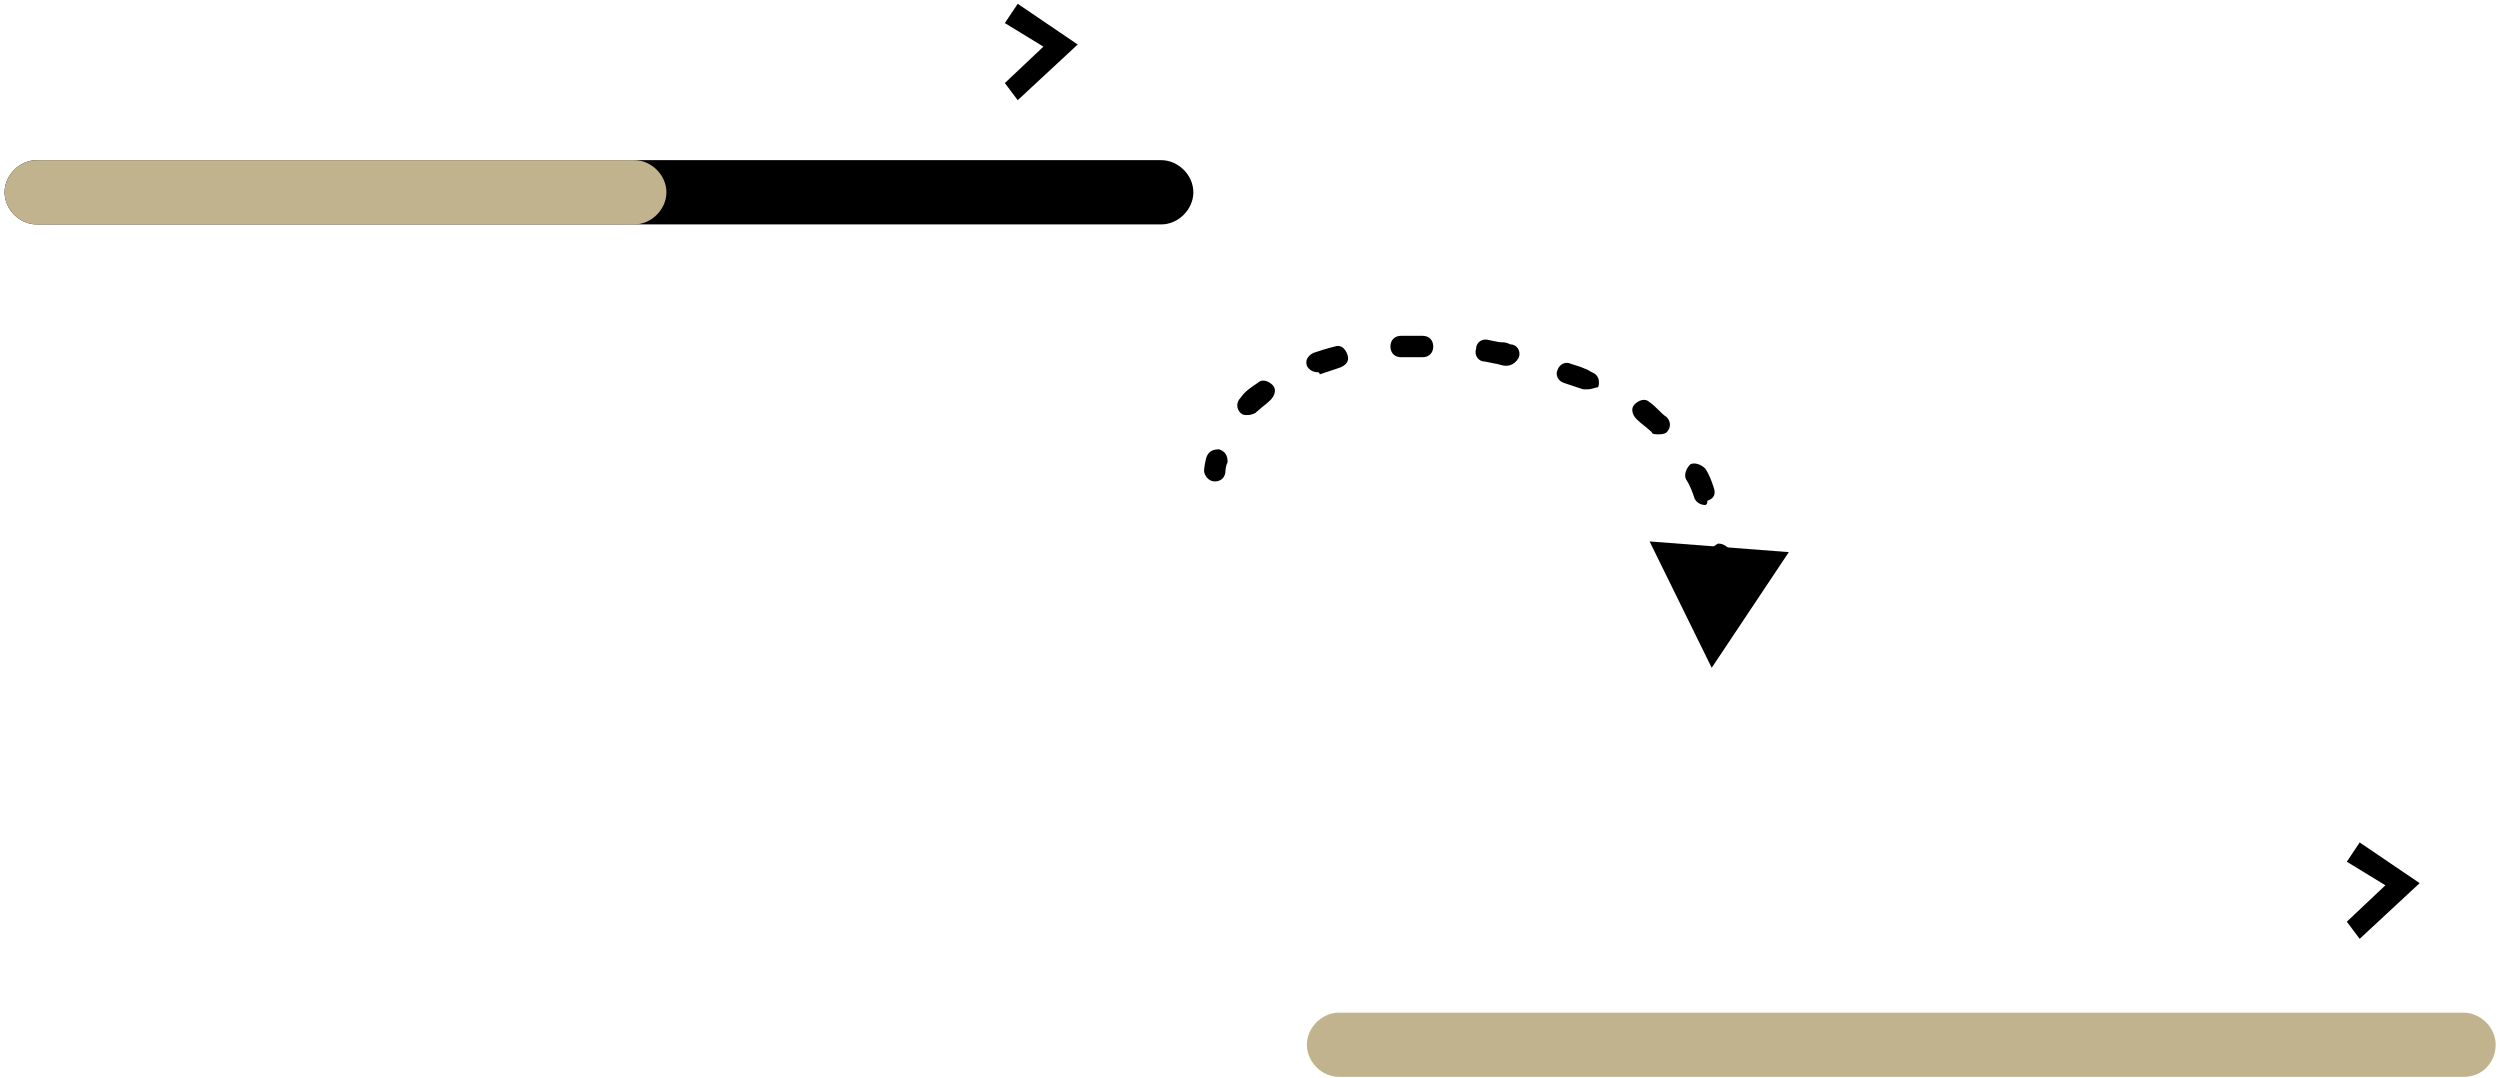
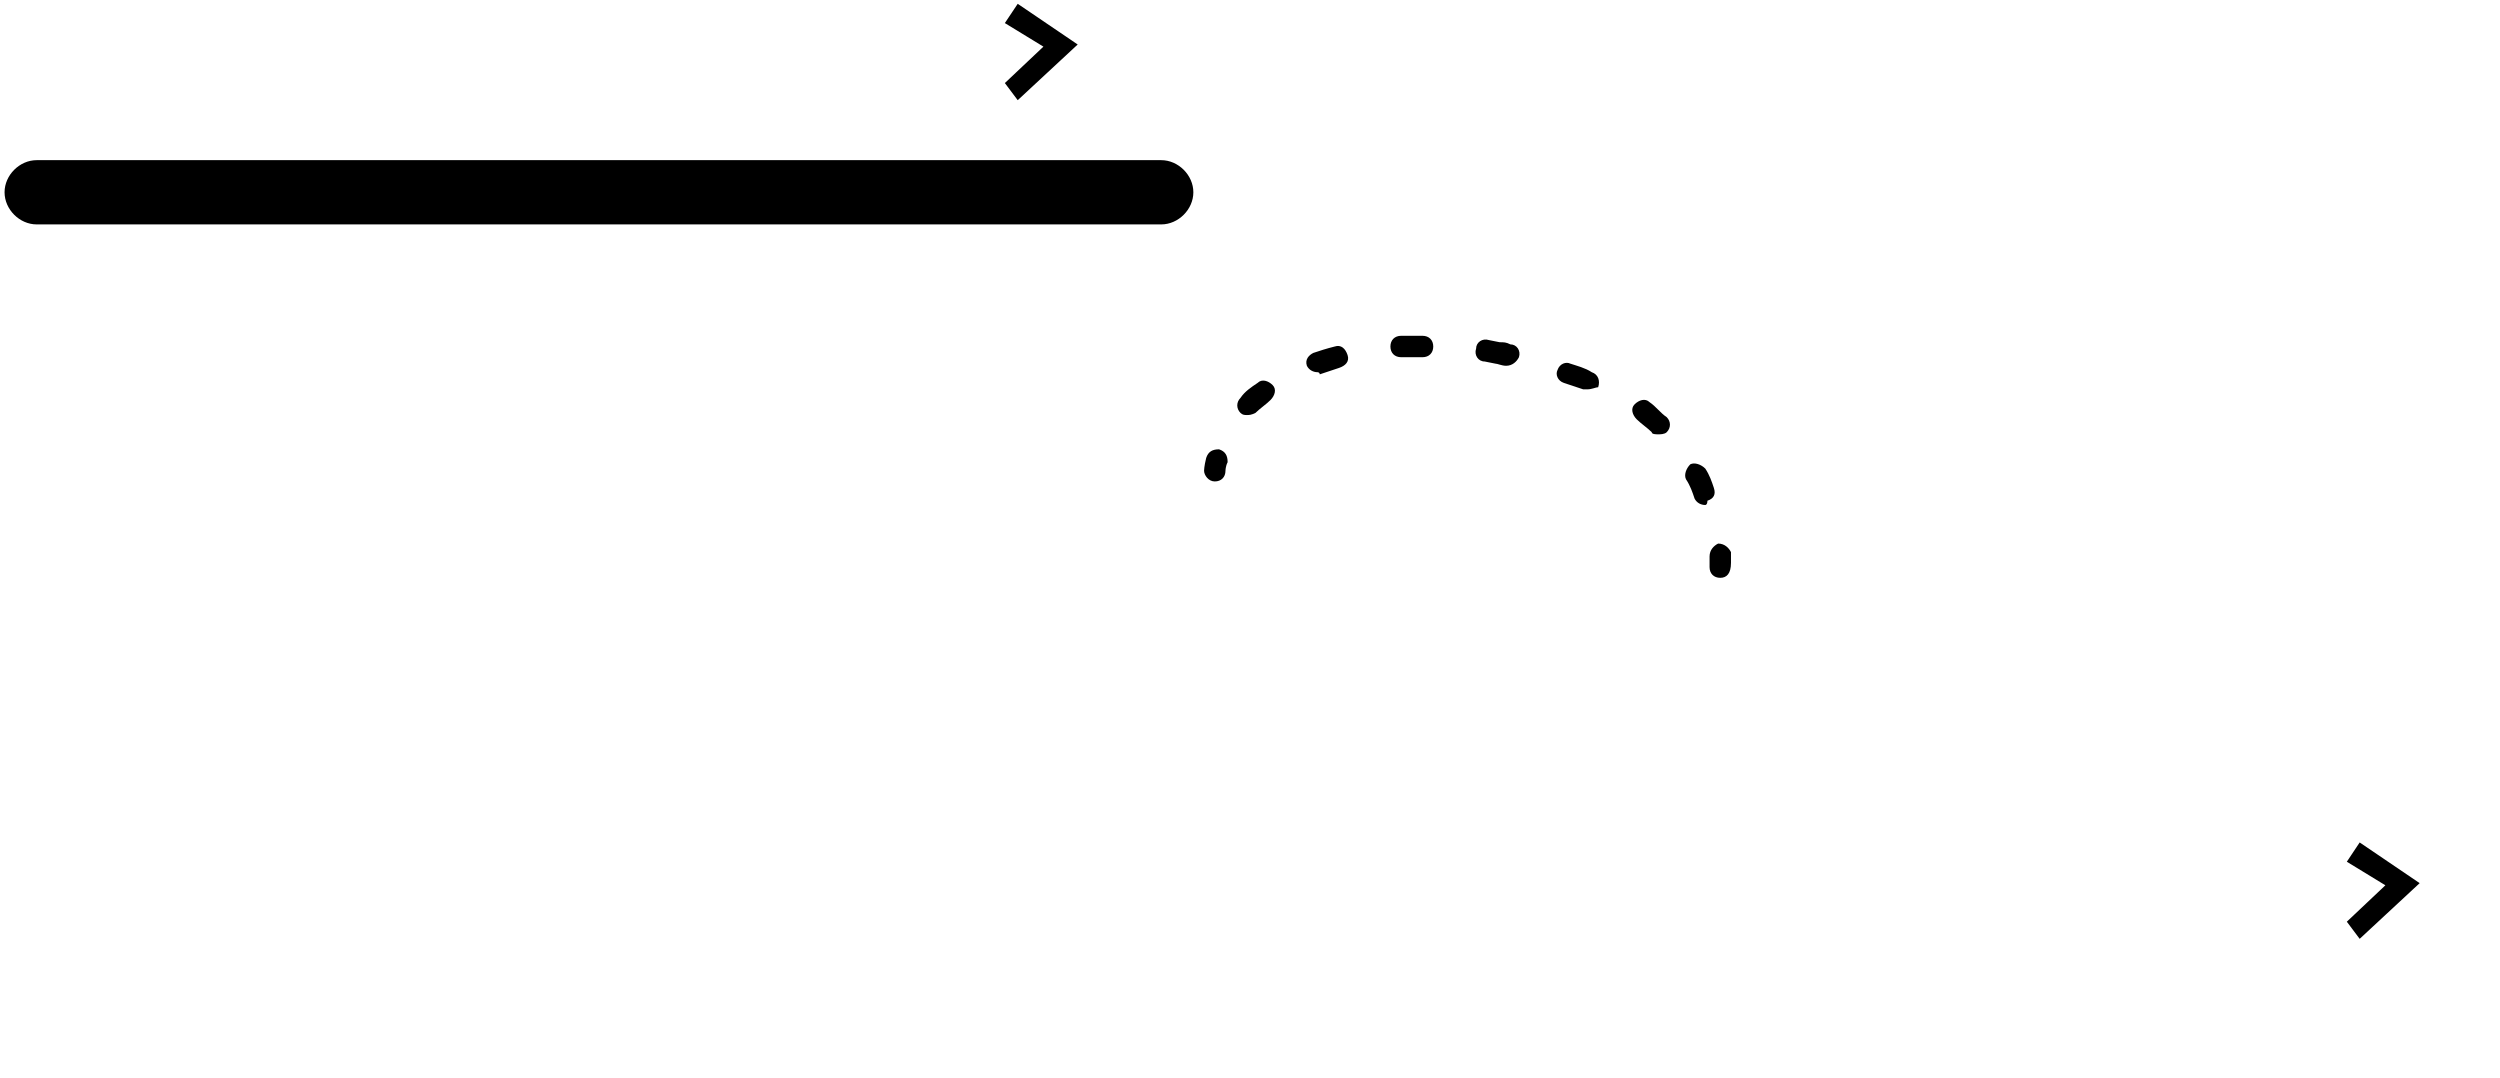
<svg xmlns="http://www.w3.org/2000/svg" width="457" height="197" viewBox="0 0 457 197" fill="none">
  <path d="M222.061 88.008C220.886 88.008 220.103 86.833 220.103 86.05C220.103 86.05 220.103 85.267 220.494 83.701C220.886 82.526 221.669 82.135 222.844 82.135C224.018 82.526 224.41 83.309 224.41 84.484C224.018 85.267 224.018 86.05 224.018 86.05C224.018 87.225 223.235 88.008 222.061 88.008Z" fill="black" />
  <path d="M227.934 75.87C227.543 75.87 227.151 75.87 226.759 75.479C225.976 74.696 225.976 73.521 226.759 72.738C227.543 71.563 228.717 70.78 229.892 69.997C230.675 69.214 231.85 69.606 232.633 70.389C233.416 71.172 233.024 72.346 232.241 73.129C231.458 73.913 230.283 74.696 229.5 75.479C228.717 75.87 228.326 75.87 227.934 75.87Z" fill="black" />
  <path d="M311.726 92.315C310.943 92.315 310.16 91.924 309.768 91.141C309.376 89.966 308.985 88.792 308.202 87.617C307.81 86.834 308.202 85.659 308.985 84.876C309.768 84.485 310.943 84.876 311.726 85.659C312.509 86.834 312.9 88.008 313.292 89.183C313.683 90.358 313.292 91.141 312.117 91.532C312.117 92.316 311.726 92.315 311.726 92.315ZM303.112 79.395C302.72 79.395 301.937 79.395 301.937 79.003C301.154 78.22 299.979 77.437 299.196 76.654C298.413 75.871 298.021 74.696 298.805 73.913C299.588 73.13 300.762 72.738 301.545 73.522C302.72 74.305 303.503 75.479 304.678 76.262C305.461 77.045 305.461 78.22 304.678 79.003C304.286 79.395 303.503 79.395 303.112 79.395ZM290.19 71.172C289.799 71.172 289.799 71.172 289.407 71.172C288.233 70.781 287.058 70.389 285.883 69.998C284.709 69.606 284.317 68.431 284.709 67.648C285.1 66.474 286.275 66.082 287.058 66.474C288.233 66.865 289.799 67.257 290.974 68.04C292.148 68.432 292.54 69.606 292.148 70.781C291.757 70.781 290.974 71.172 290.19 71.172ZM240.855 68.04C240.072 68.04 239.289 67.648 238.897 66.865C238.506 65.691 239.289 64.908 240.072 64.516C241.247 64.124 242.421 63.733 243.988 63.342C245.162 62.95 245.945 63.733 246.337 64.907C246.728 66.082 245.945 66.865 244.771 67.257C243.596 67.648 242.421 68.04 241.247 68.431C241.247 68.04 240.855 68.04 240.855 68.04ZM275.312 66.865C274.528 66.865 273.745 66.474 273.354 66.474L271.396 66.082C270.221 66.082 269.438 64.908 269.83 63.733C269.83 62.558 271.004 61.775 272.179 62.167L274.137 62.558C274.92 62.558 275.312 62.558 276.095 62.95C277.269 62.95 278.052 64.125 277.661 65.299C277.269 66.082 276.486 66.865 275.312 66.865ZM256.126 65.299C254.951 65.299 254.168 64.516 254.168 63.342C254.168 62.167 254.951 61.384 256.126 61.384C256.909 61.384 258.083 61.384 258.866 61.384H260.041C261.216 61.384 261.999 62.167 261.999 63.342C261.999 64.516 261.216 65.299 260.041 65.299H258.866C257.692 65.299 256.909 65.299 256.126 65.299Z" fill="black" />
  <path d="M314.467 105.628C313.292 105.628 312.509 104.845 312.509 103.671C312.509 102.888 312.509 102.496 312.509 101.713C312.509 100.539 313.292 99.756 314.075 99.364C315.25 99.364 316.033 100.147 316.424 100.93C316.424 101.713 316.424 102.105 316.424 102.888C316.424 104.845 315.641 105.628 314.467 105.628Z" fill="black" />
-   <path d="M301.545 98.973L312.901 122.073L326.996 100.93L301.545 98.973Z" fill="black" />
  <path d="M212.272 41.023H6.708C3.575 41.023 0.834 38.282 0.834 35.15C0.834 32.018 3.575 29.277 6.708 29.277H212.272C215.404 29.277 218.145 32.018 218.145 35.15C218.145 38.282 215.404 41.023 212.272 41.023Z" fill="black" />
-   <path d="M450.335 196.856H244.771C241.638 196.856 238.897 194.116 238.897 190.983C238.897 187.851 241.638 185.11 244.771 185.11H450.335C453.467 185.11 456.208 187.851 456.208 190.983C456.208 194.116 453.858 196.856 450.335 196.856Z" fill="#C0B38D" />
-   <path d="M115.95 41.023H6.708C3.575 41.023 0.834 38.282 0.834 35.15C0.834 32.018 3.575 29.277 6.708 29.277H115.95C119.083 29.277 121.824 32.018 121.824 35.15C121.824 38.282 119.083 41.023 115.95 41.023Z" fill="#C0B38D" />
  <path d="M186.038 18.314L183.688 15.182L190.736 8.526L183.688 4.219L186.038 0.695L197.001 8.134L186.038 18.314Z" fill="black" />
  <path d="M431.349 171.619L429 168.487L436.048 161.831L429 157.524L431.349 154L442.313 161.439L431.349 171.619Z" fill="black" />
</svg>